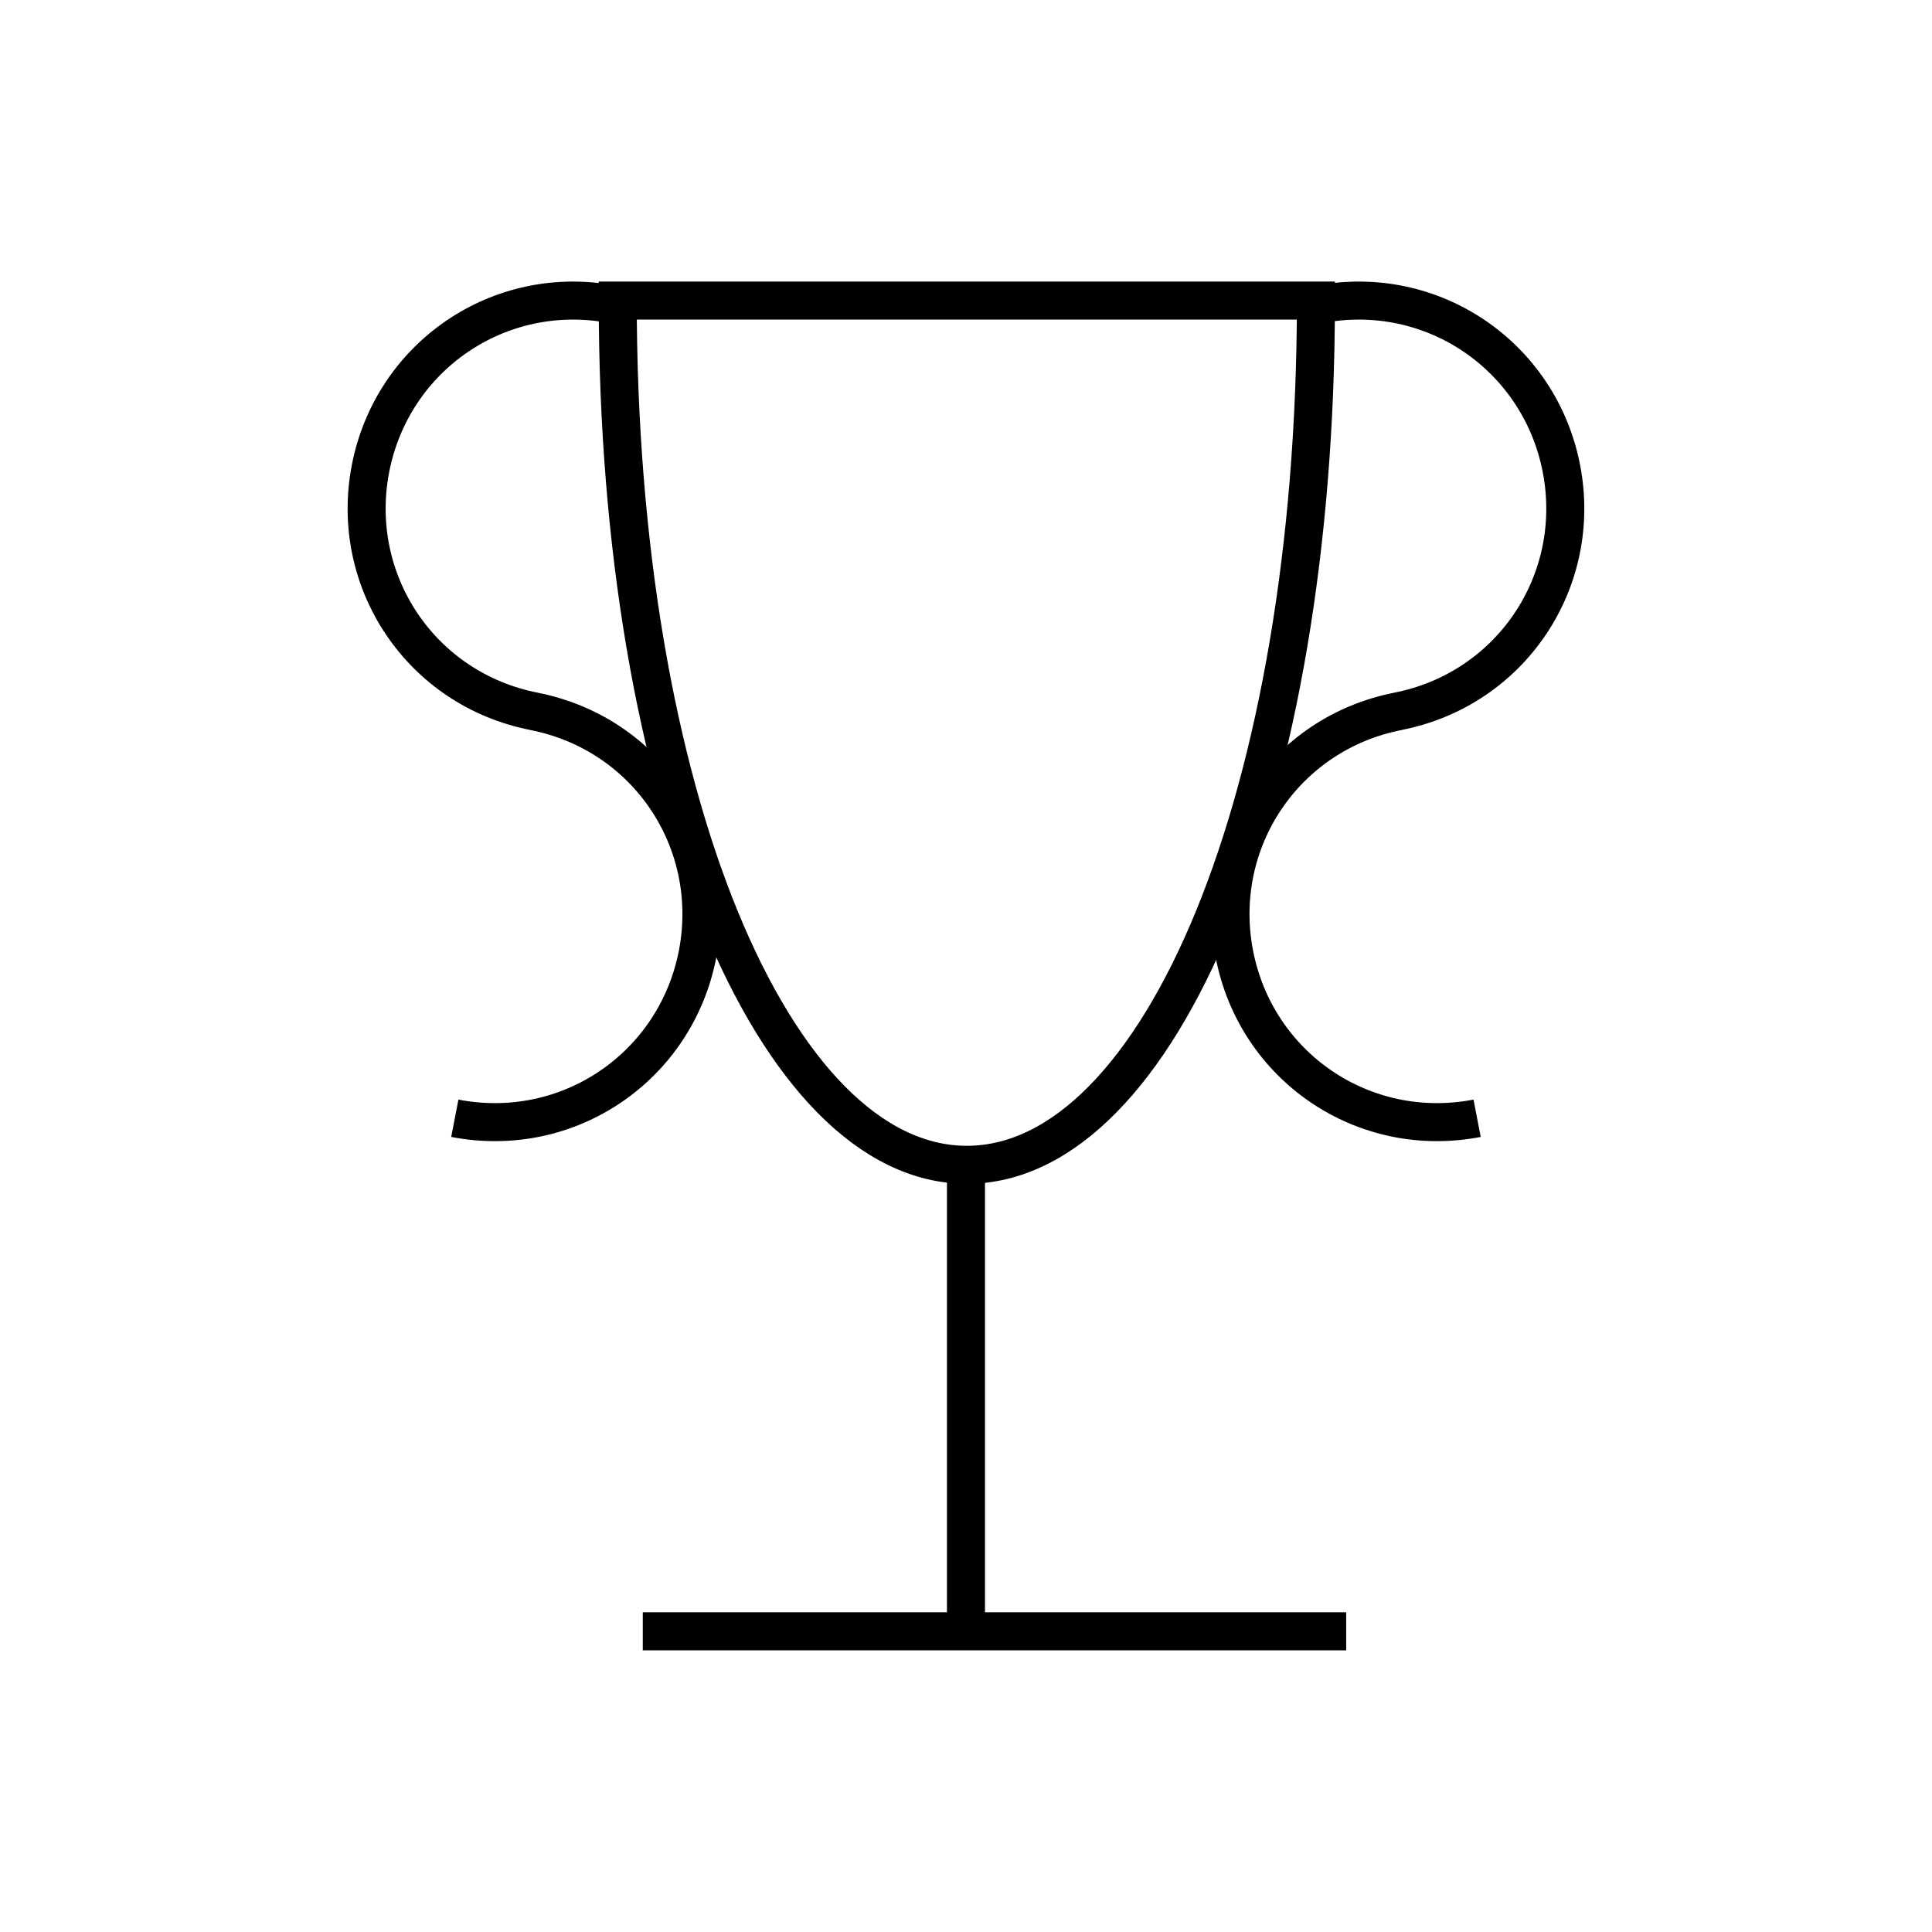
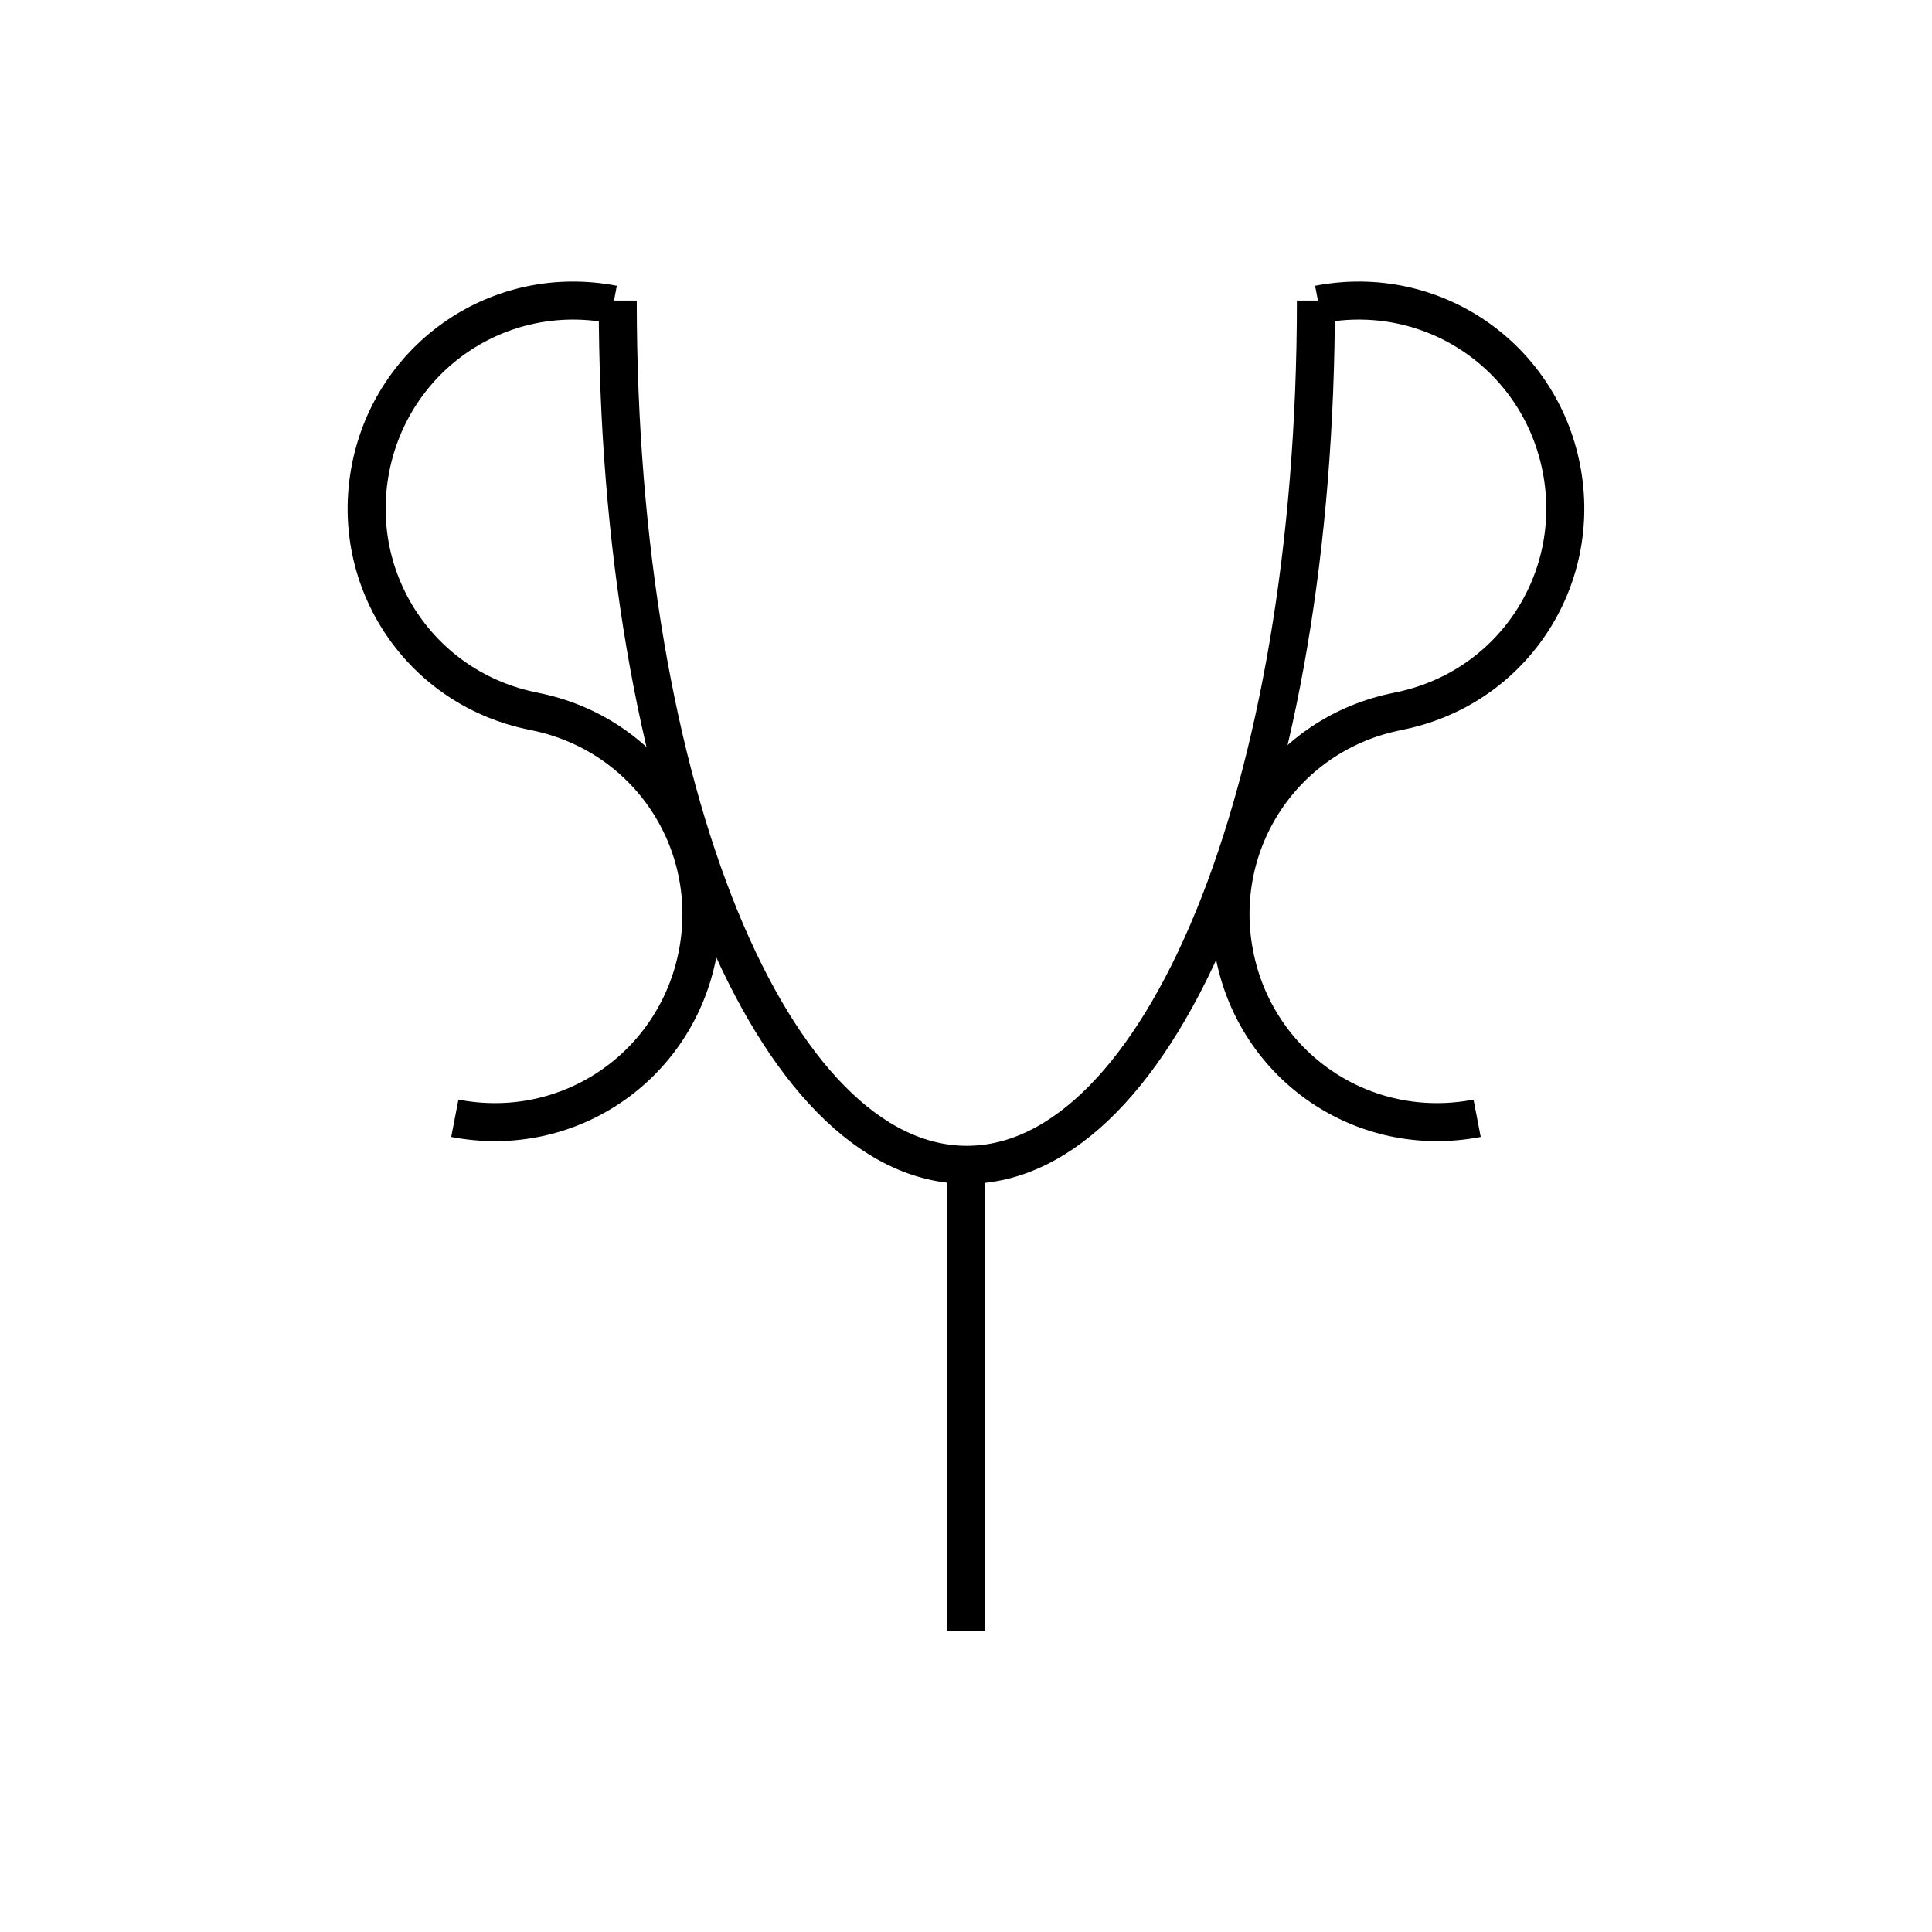
<svg xmlns="http://www.w3.org/2000/svg" width="800px" height="800px" version="1.1" viewBox="144 144 512 512">
  <defs>
    <clipPath id="c">
      <path d="m165 148.09h471v447.91h-471z" />
    </clipPath>
    <clipPath id="b">
      <path d="m327 148.09h324.9v435.91h-324.9z" />
    </clipPath>
    <clipPath id="a">
      <path d="m148.09 148.09h324.91v435.91h-324.91z" />
    </clipPath>
  </defs>
  <g clip-path="url(#c)">
-     <path transform="matrix(5.038 0 0 5.038 148.09 148.09)" d="m68.408 15c0 26-8.221 45.46-18.363 45.46-10.141 0-18.362-19.46-18.362-45.46z" fill="none" stroke="#000000" stroke-miterlimit="10" stroke-width="2" />
+     <path transform="matrix(5.038 0 0 5.038 148.09 148.09)" d="m68.408 15c0 26-8.221 45.46-18.363 45.46-10.141 0-18.362-19.46-18.362-45.46" fill="none" stroke="#000000" stroke-miterlimit="10" stroke-width="2" />
  </g>
  <g clip-path="url(#b)">
    <path transform="matrix(5.038 0 0 5.038 148.09 148.09)" d="m68.554 15.203c5.989-1.155 11.629 2.729 12.77 8.64 1.14 5.912-2.651 11.614-8.641 12.77l0.075-0.012c-5.989 1.156-9.781 6.857-8.64 12.771 1.141 5.911 6.779 9.795 12.77 8.64" fill="none" stroke="#000000" stroke-miterlimit="10" stroke-width="2" />
  </g>
  <g clip-path="url(#a)">
    <path transform="matrix(5.038 0 0 5.038 148.09 148.09)" d="m31.446 15.203c-5.989-1.155-11.629 2.729-12.77 8.64-1.14 5.912 2.651 11.614 8.64 12.77l-0.074-0.012c5.989 1.156 9.781 6.857 8.641 12.771-1.141 5.911-6.78 9.795-12.77 8.64" fill="none" stroke="#000000" stroke-miterlimit="10" stroke-width="2" />
  </g>
  <path transform="matrix(5.038 0 0 5.038 148.09 148.09)" d="m50 60v25" fill="none" stroke="#000000" stroke-miterlimit="10" stroke-width="2" />
-   <path transform="matrix(5.038 0 0 5.038 148.09 148.09)" d="m33 85h37" fill="none" stroke="#000000" stroke-miterlimit="10" stroke-width="2" />
</svg>